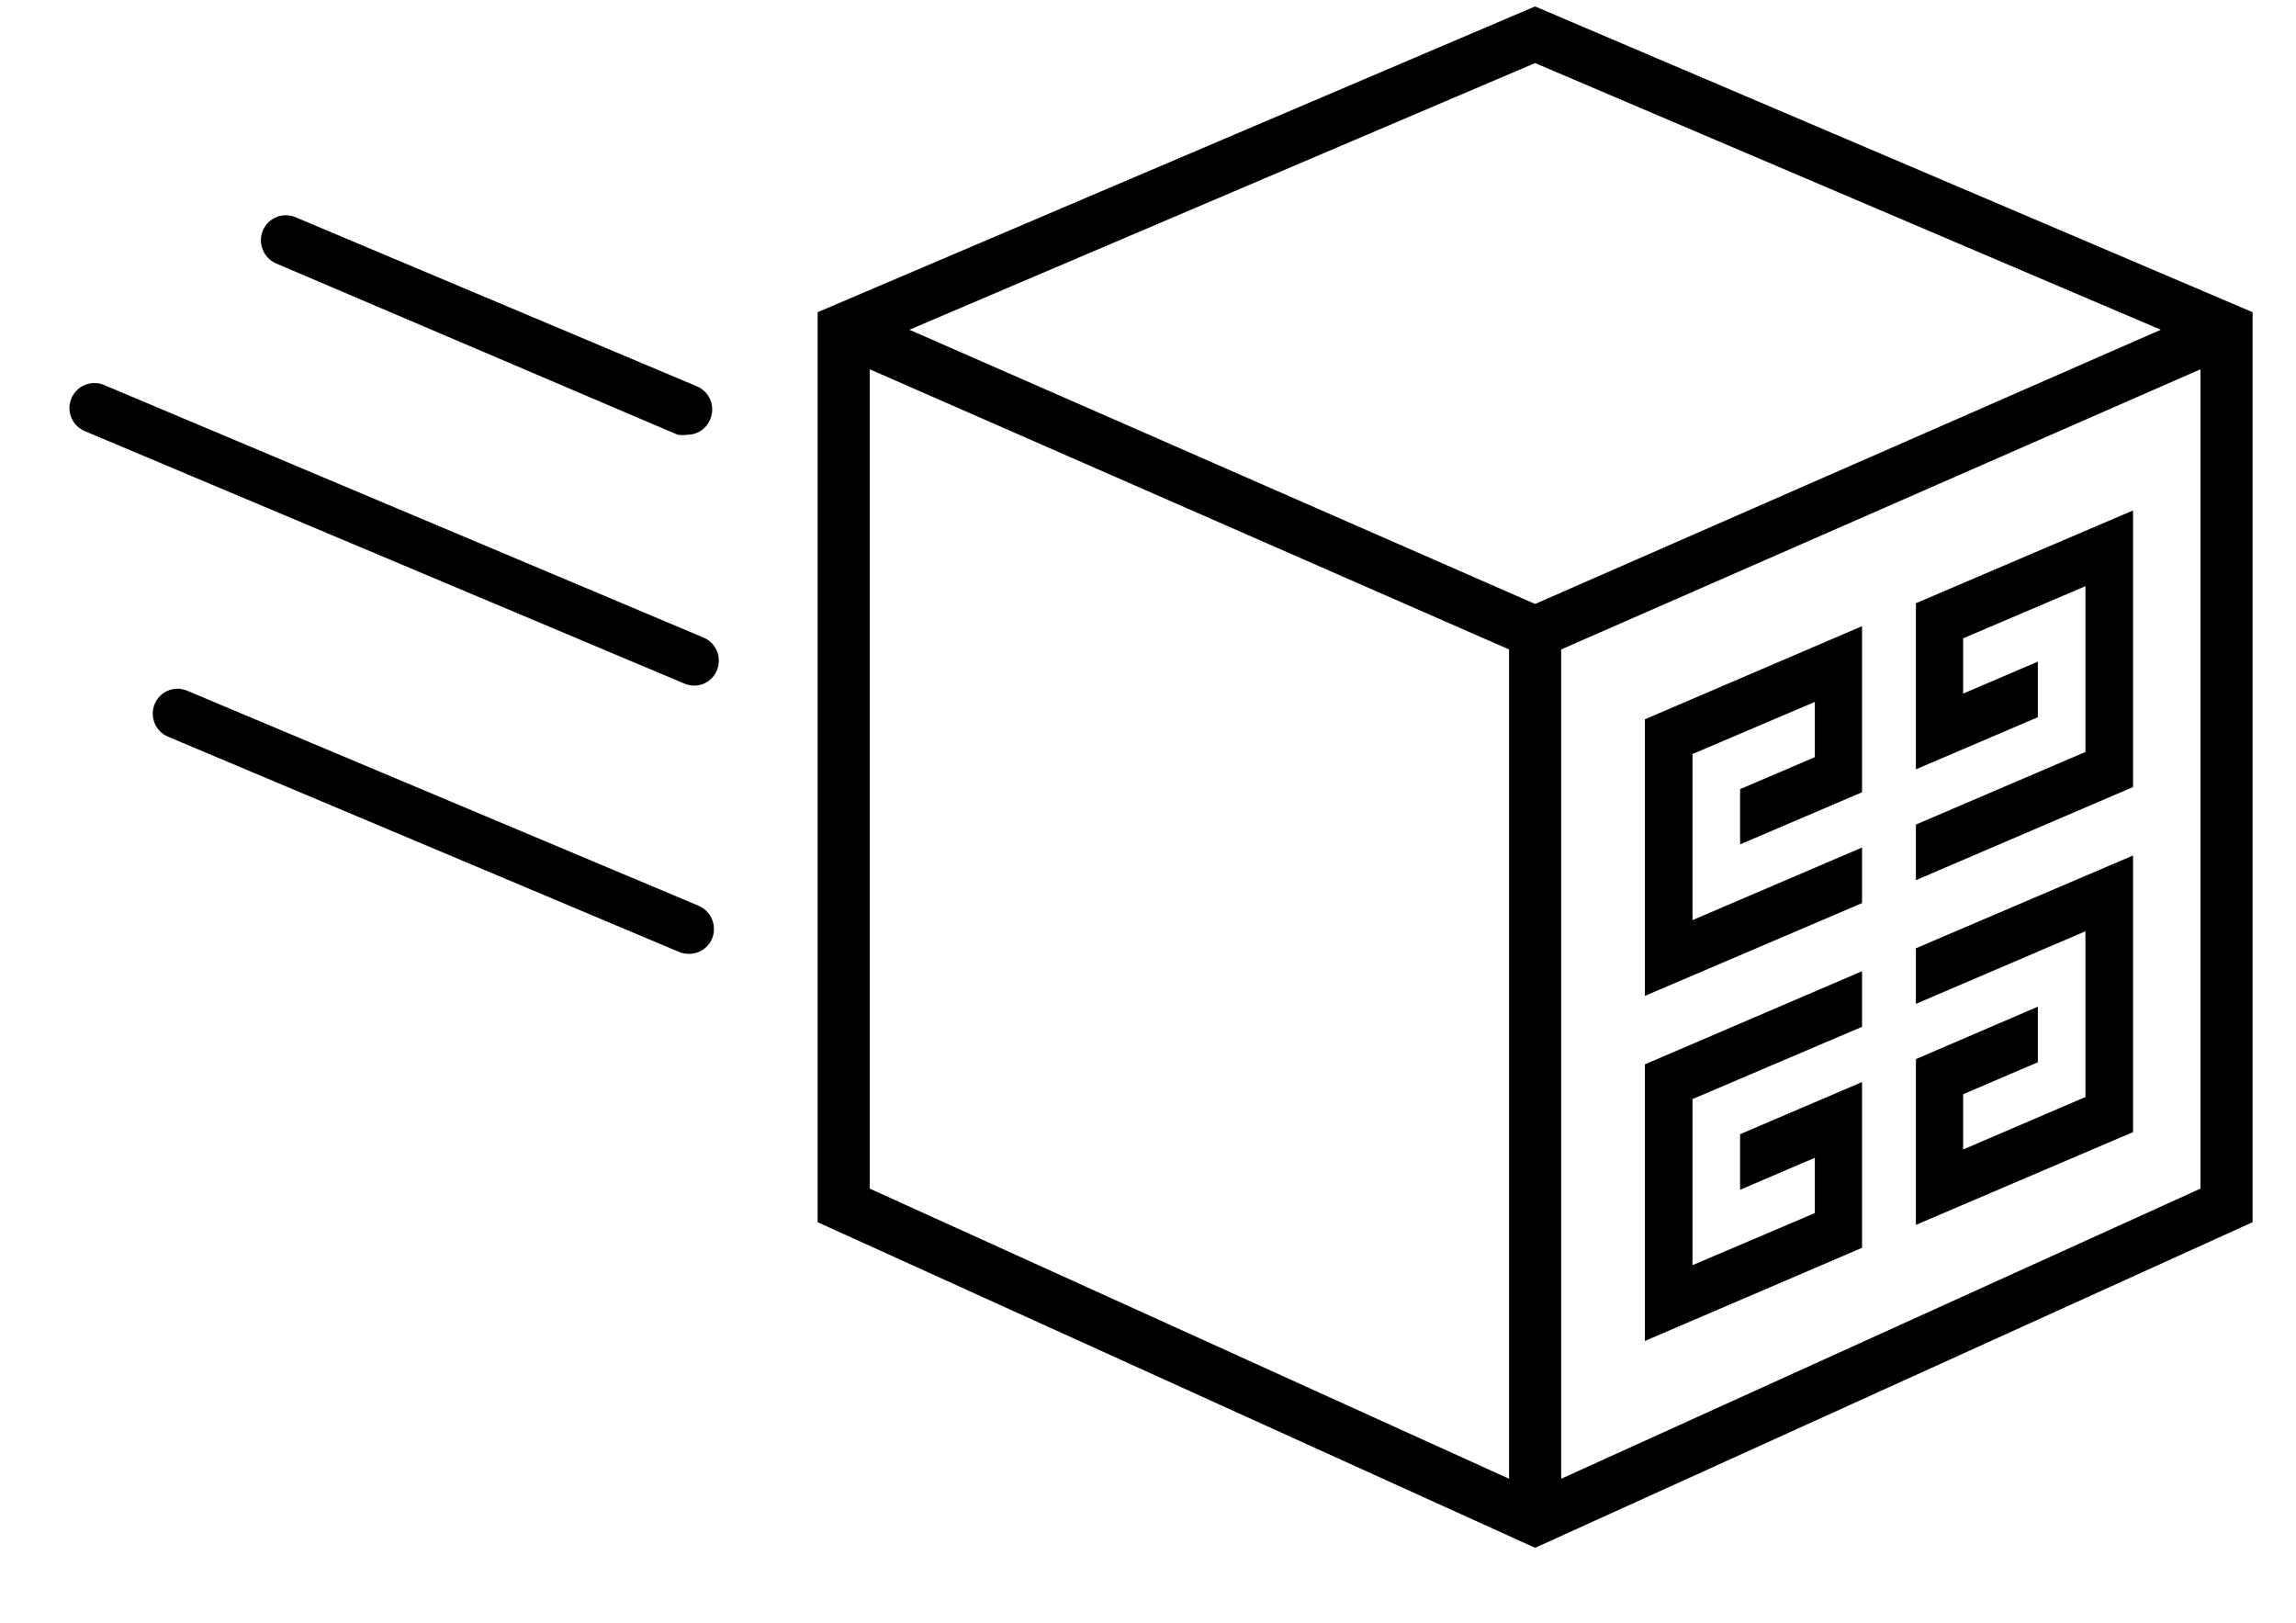
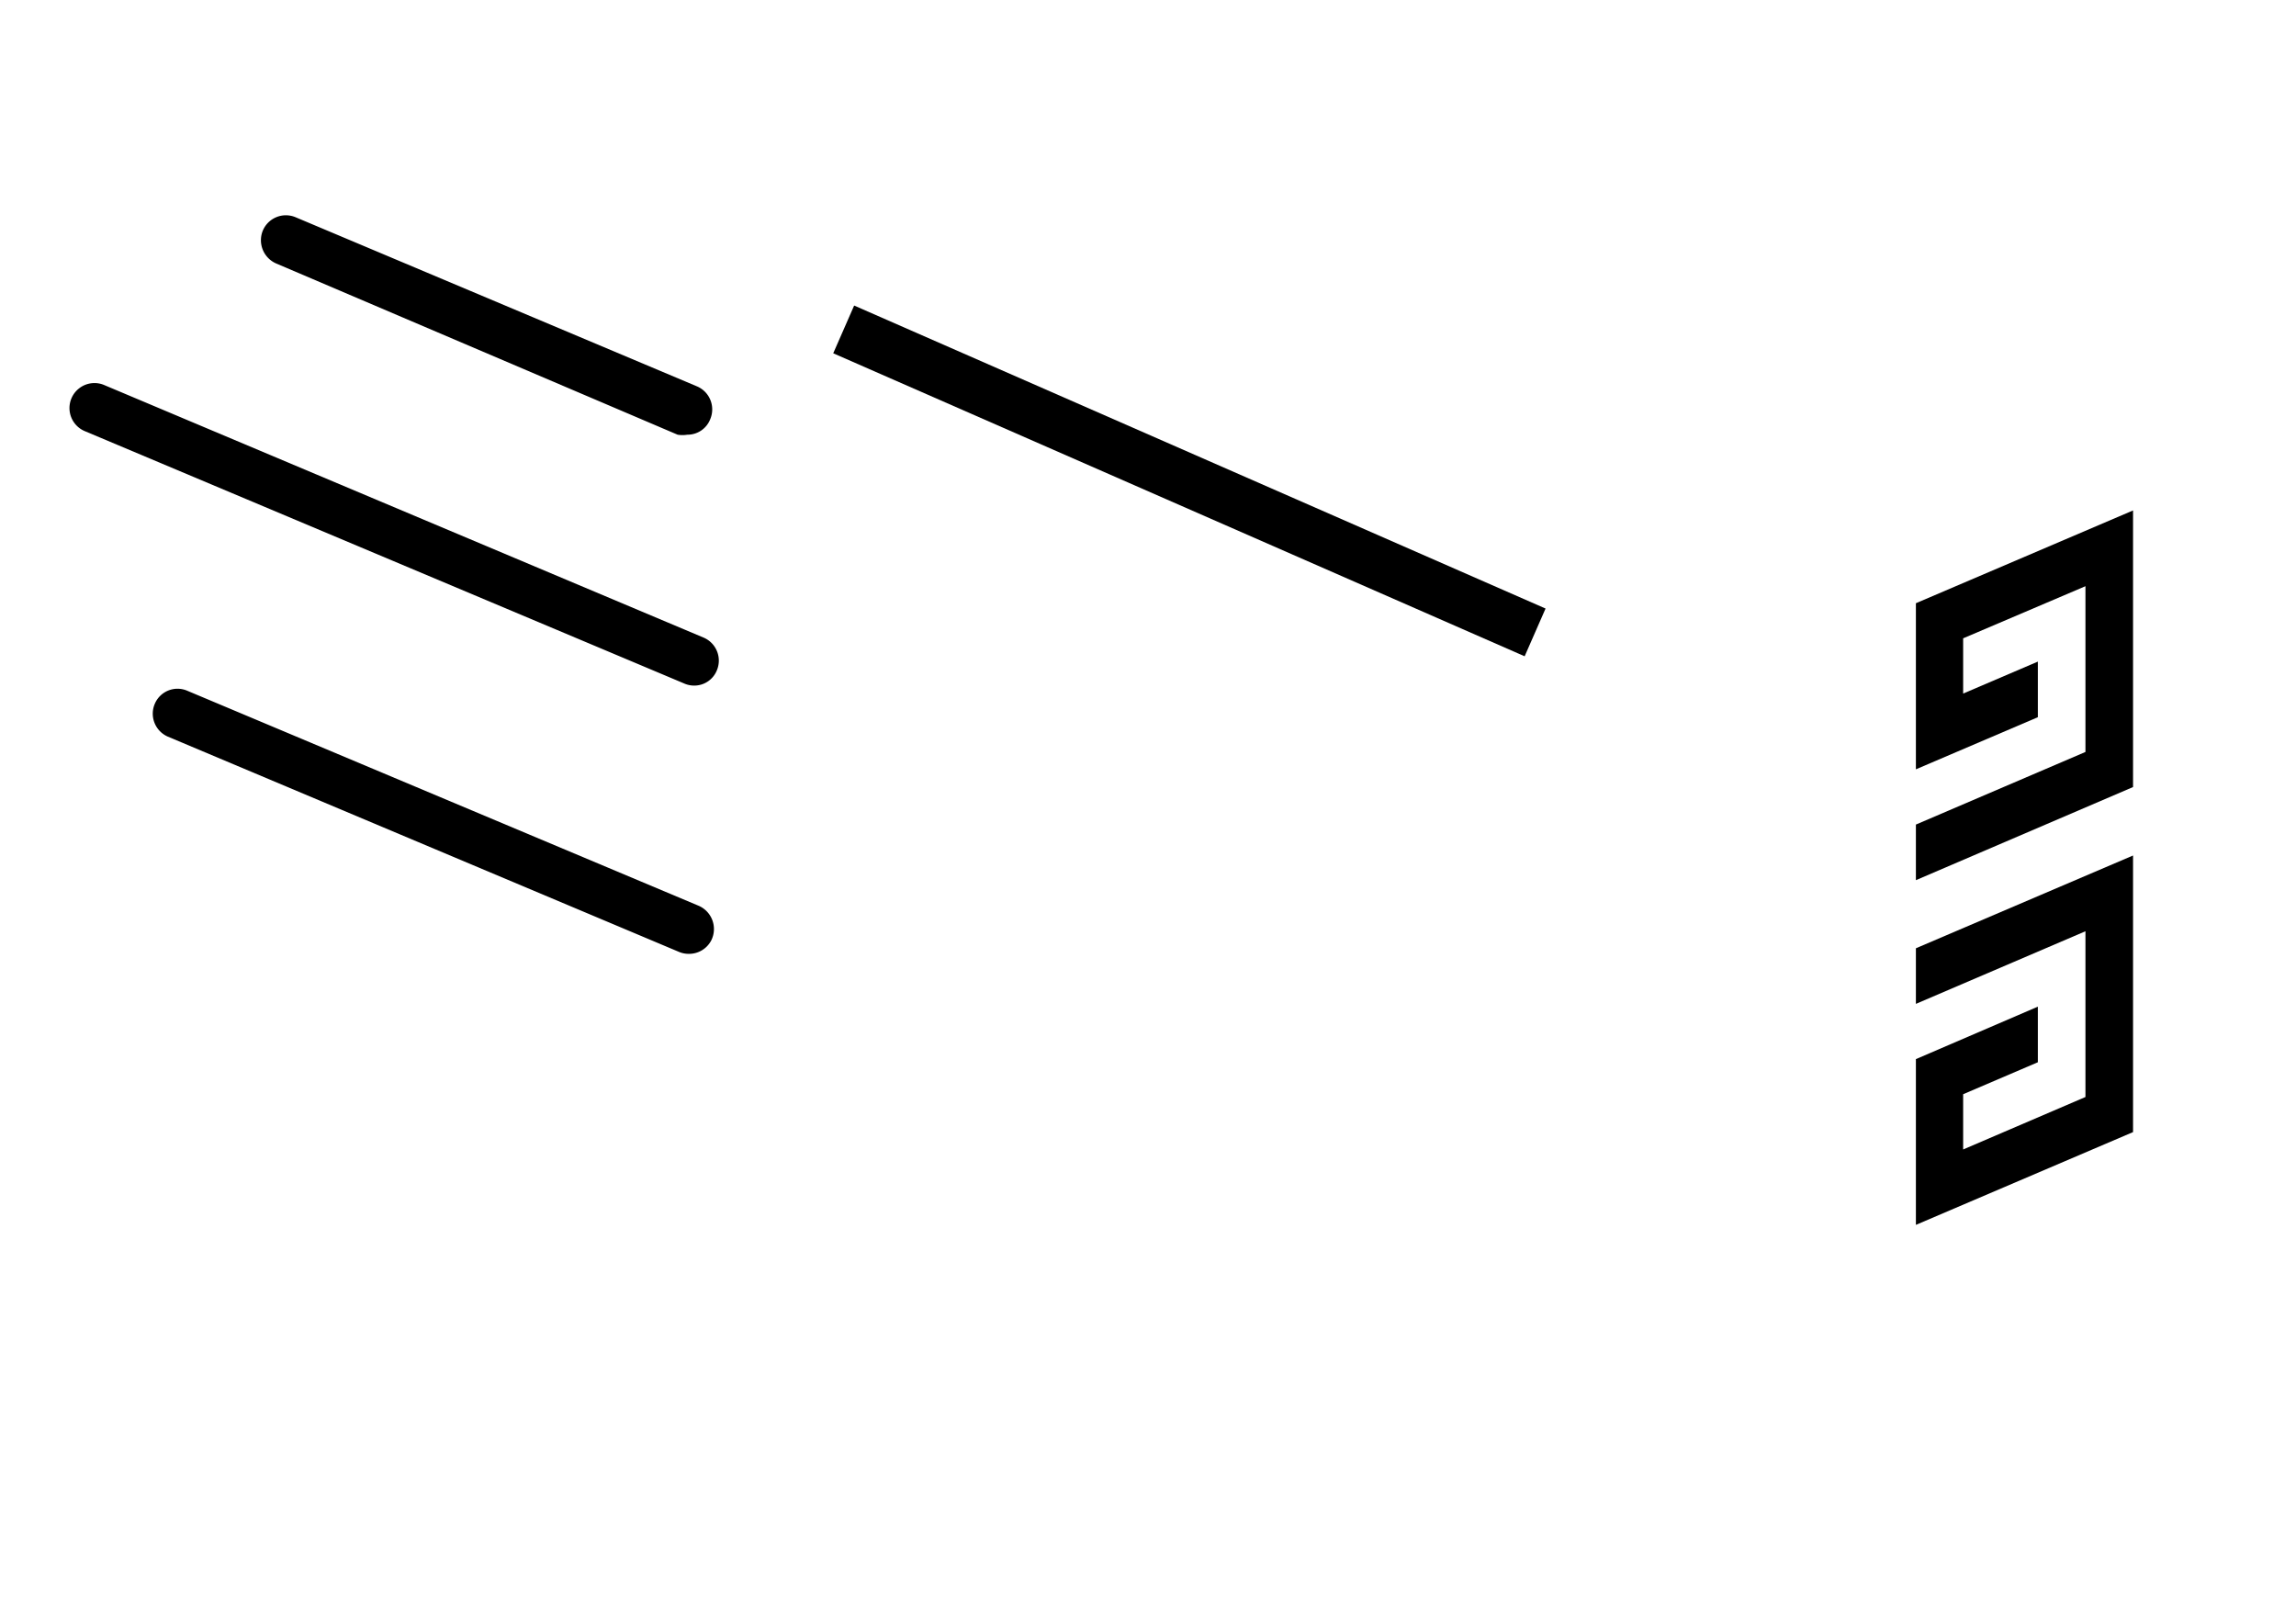
<svg xmlns="http://www.w3.org/2000/svg" id="Calque_1" data-name="Calque 1" viewBox="30.747 41.42 66.083 46.72">
  <defs>
    <style>.cls-1{fill:none;stroke:#000;stroke-miterlimit:10;stroke-width:1.5px;}</style>
  </defs>
  <title>200703_GIVENCHY_ICON_WEB_V4-LIVRAISON_OFFERTE</title>
  <path d="M50.53,53.93a.87.87,0,0,1-.28,0L38.69,49a.73.73,0,0,1-.38-.94.72.72,0,0,1,.94-.39l11.56,4.87a.72.72,0,0,1,.38.94A.7.7,0,0,1,50.53,53.93Z" />
  <path d="M50.72,61.15a.71.71,0,0,1-.28-.06L33.17,53.82a.72.72,0,0,1,.55-1.33L51,59.77a.72.72,0,0,1,.38.94A.7.7,0,0,1,50.72,61.15Z" />
  <path d="M50.56,68.87a.71.71,0,0,1-.28-.06l-14.7-6.19a.72.72,0,0,1-.38-.94.71.71,0,0,1,.94-.38l14.7,6.18a.73.73,0,0,1,.38,1A.72.72,0,0,1,50.56,68.87Z" />
-   <polygon class="cls-1" points="55.03 50.9 74.93 42.42 94.83 50.9 94.83 76.11 74.93 85.14 55.03 76.11 55.03 50.9" />
-   <polyline class="cls-1" points="74.93 85.14 74.93 59.62 94.83 50.9" />
  <line class="cls-1" x1="74.93" y1="59.62" x2="55.03" y2="50.9" />
-   <polygon points="78.09 80.01 84.34 77.33 84.34 72.56 80.83 74.06 80.83 75.66 82.98 74.74 82.98 76.33 79.46 77.83 79.46 73.05 84.34 70.97 84.34 69.37 78.09 72.05 78.09 80.01" />
  <polygon points="92.14 74 85.89 76.67 85.89 71.9 89.4 70.39 89.4 71.99 87.25 72.91 87.25 74.5 90.77 72.99 90.77 68.22 85.89 70.31 85.89 68.71 92.14 66.04 92.14 74" />
-   <polygon points="78.09 62.12 84.34 59.44 84.34 64.22 80.83 65.72 80.83 64.13 82.98 63.21 82.98 61.62 79.46 63.12 79.46 67.9 84.34 65.81 84.34 67.41 78.09 70.08 78.09 62.12" />
  <polygon points="92.14 56.11 85.89 58.78 85.89 63.56 89.4 62.06 89.4 60.46 87.25 61.38 87.25 59.79 90.77 58.29 90.77 63.06 85.89 65.15 85.89 66.75 92.14 64.07 92.14 56.11" />
</svg>